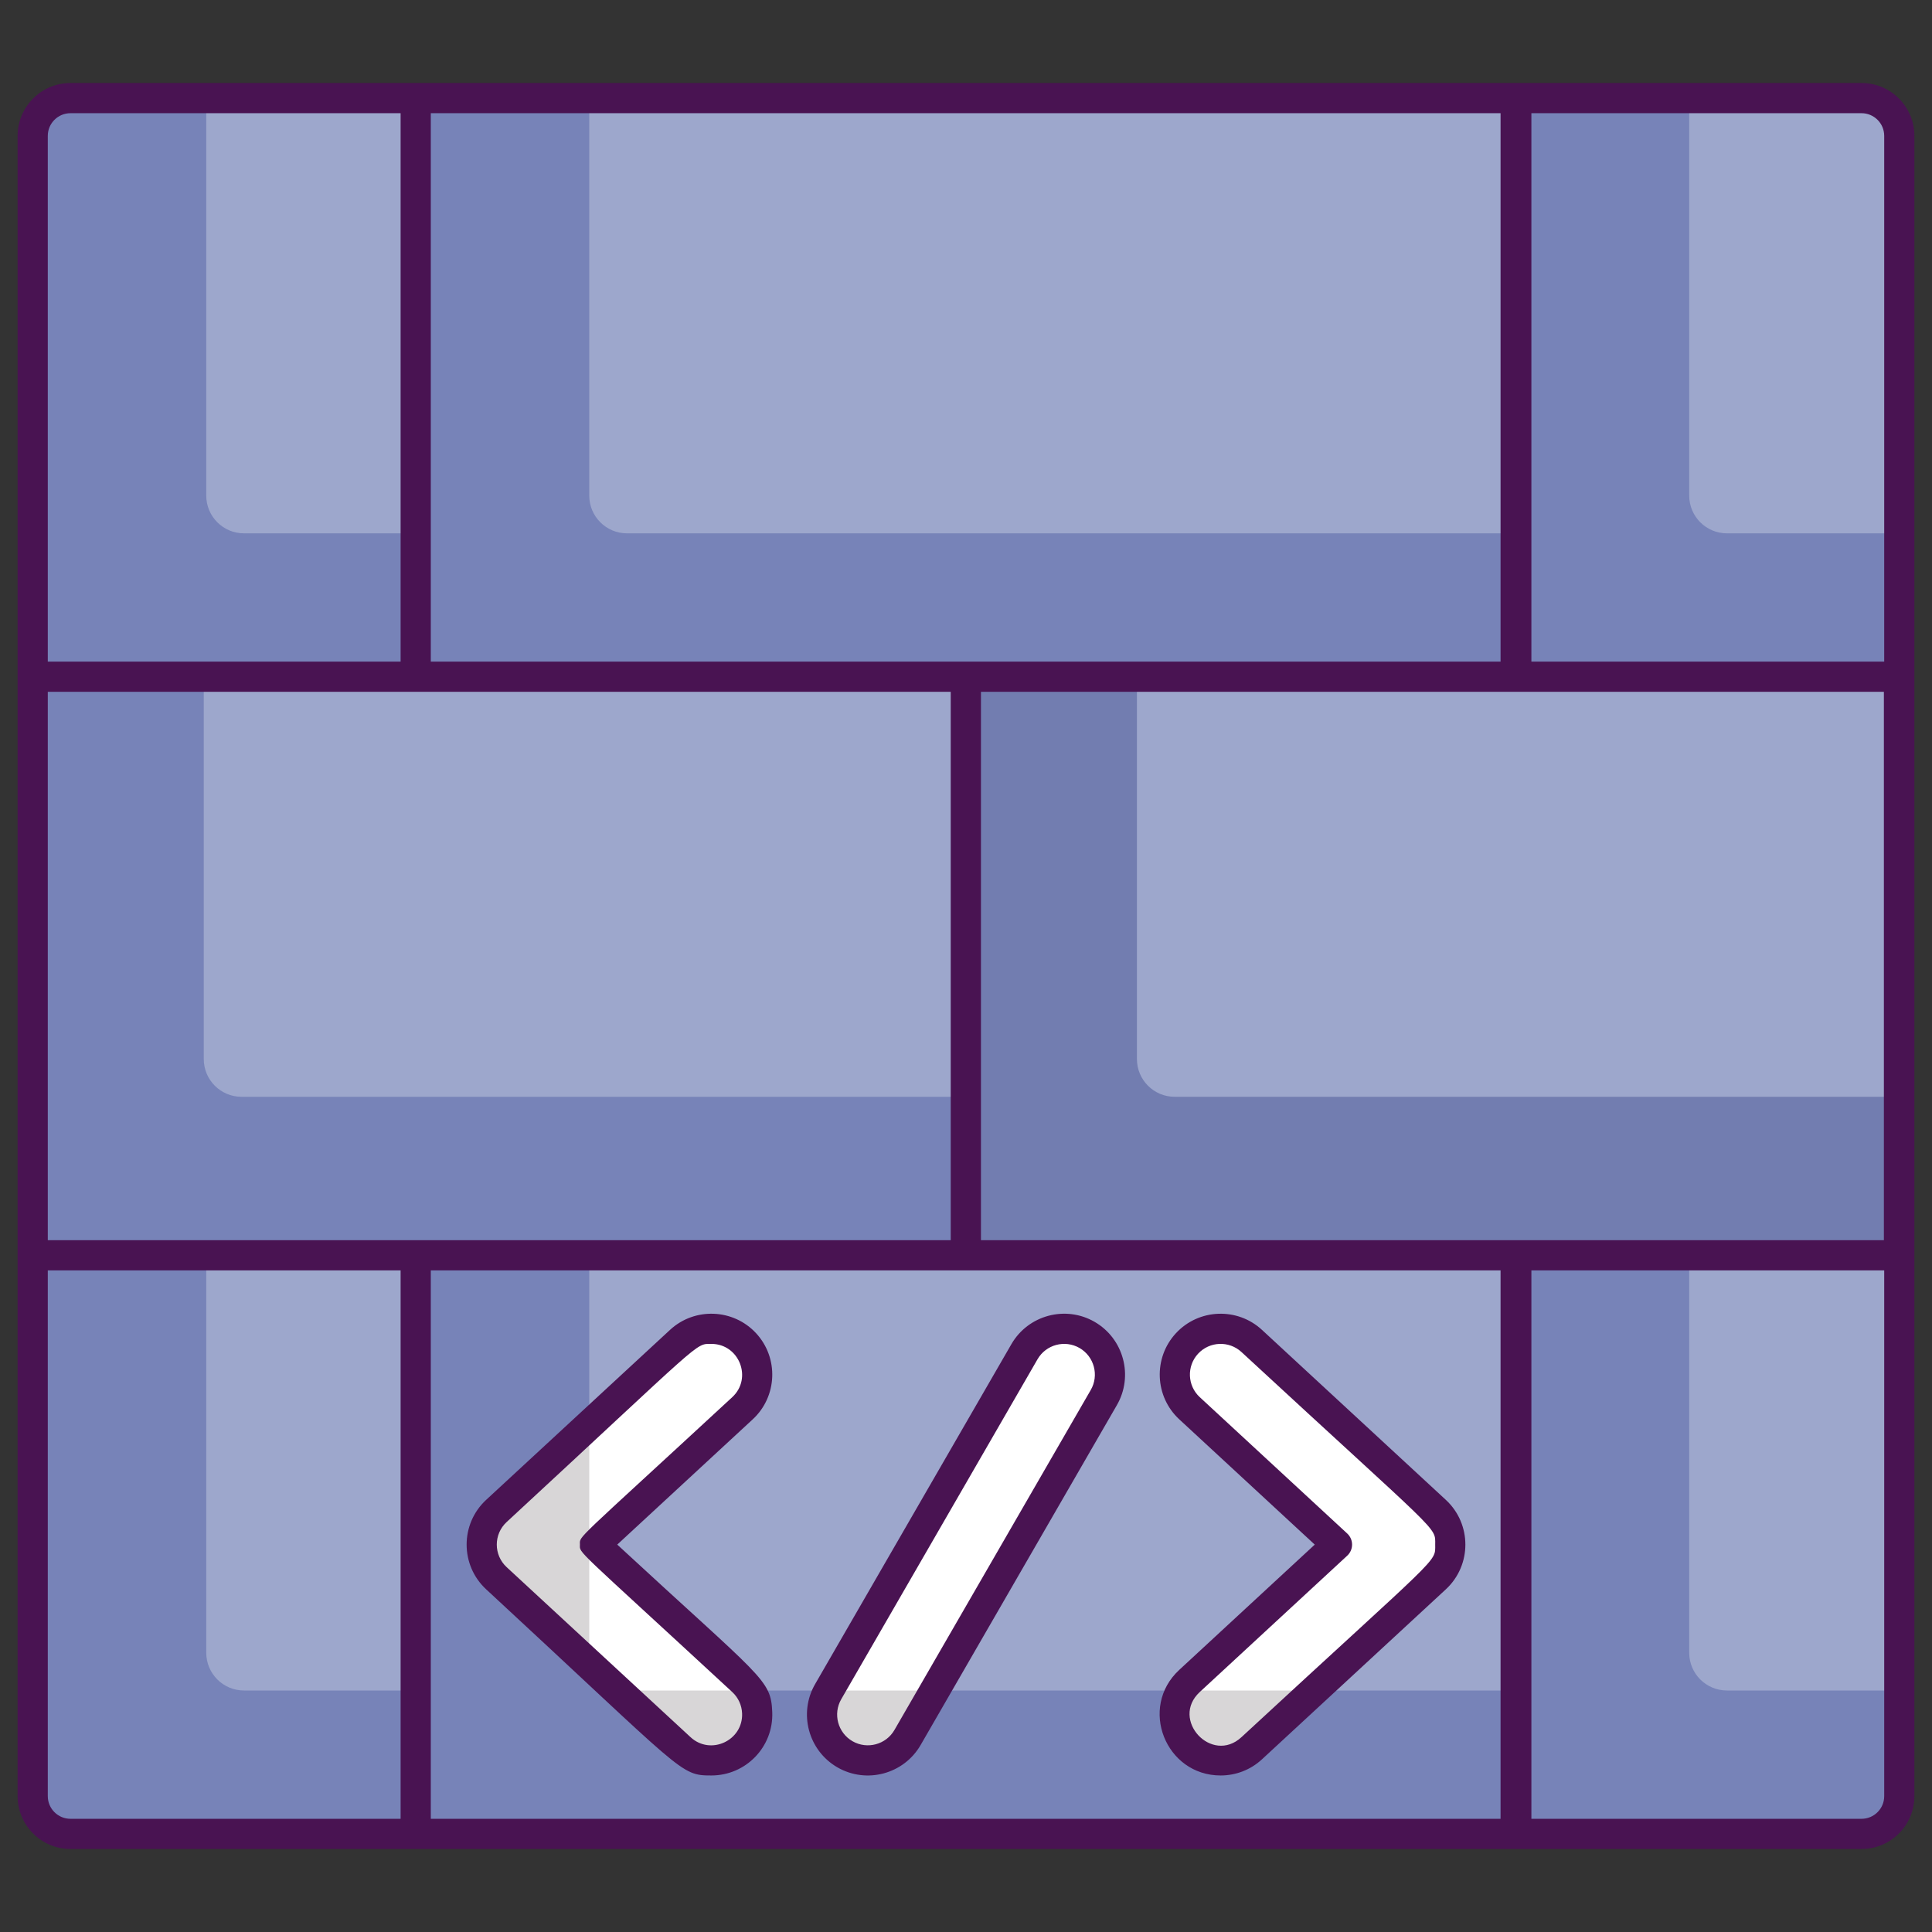
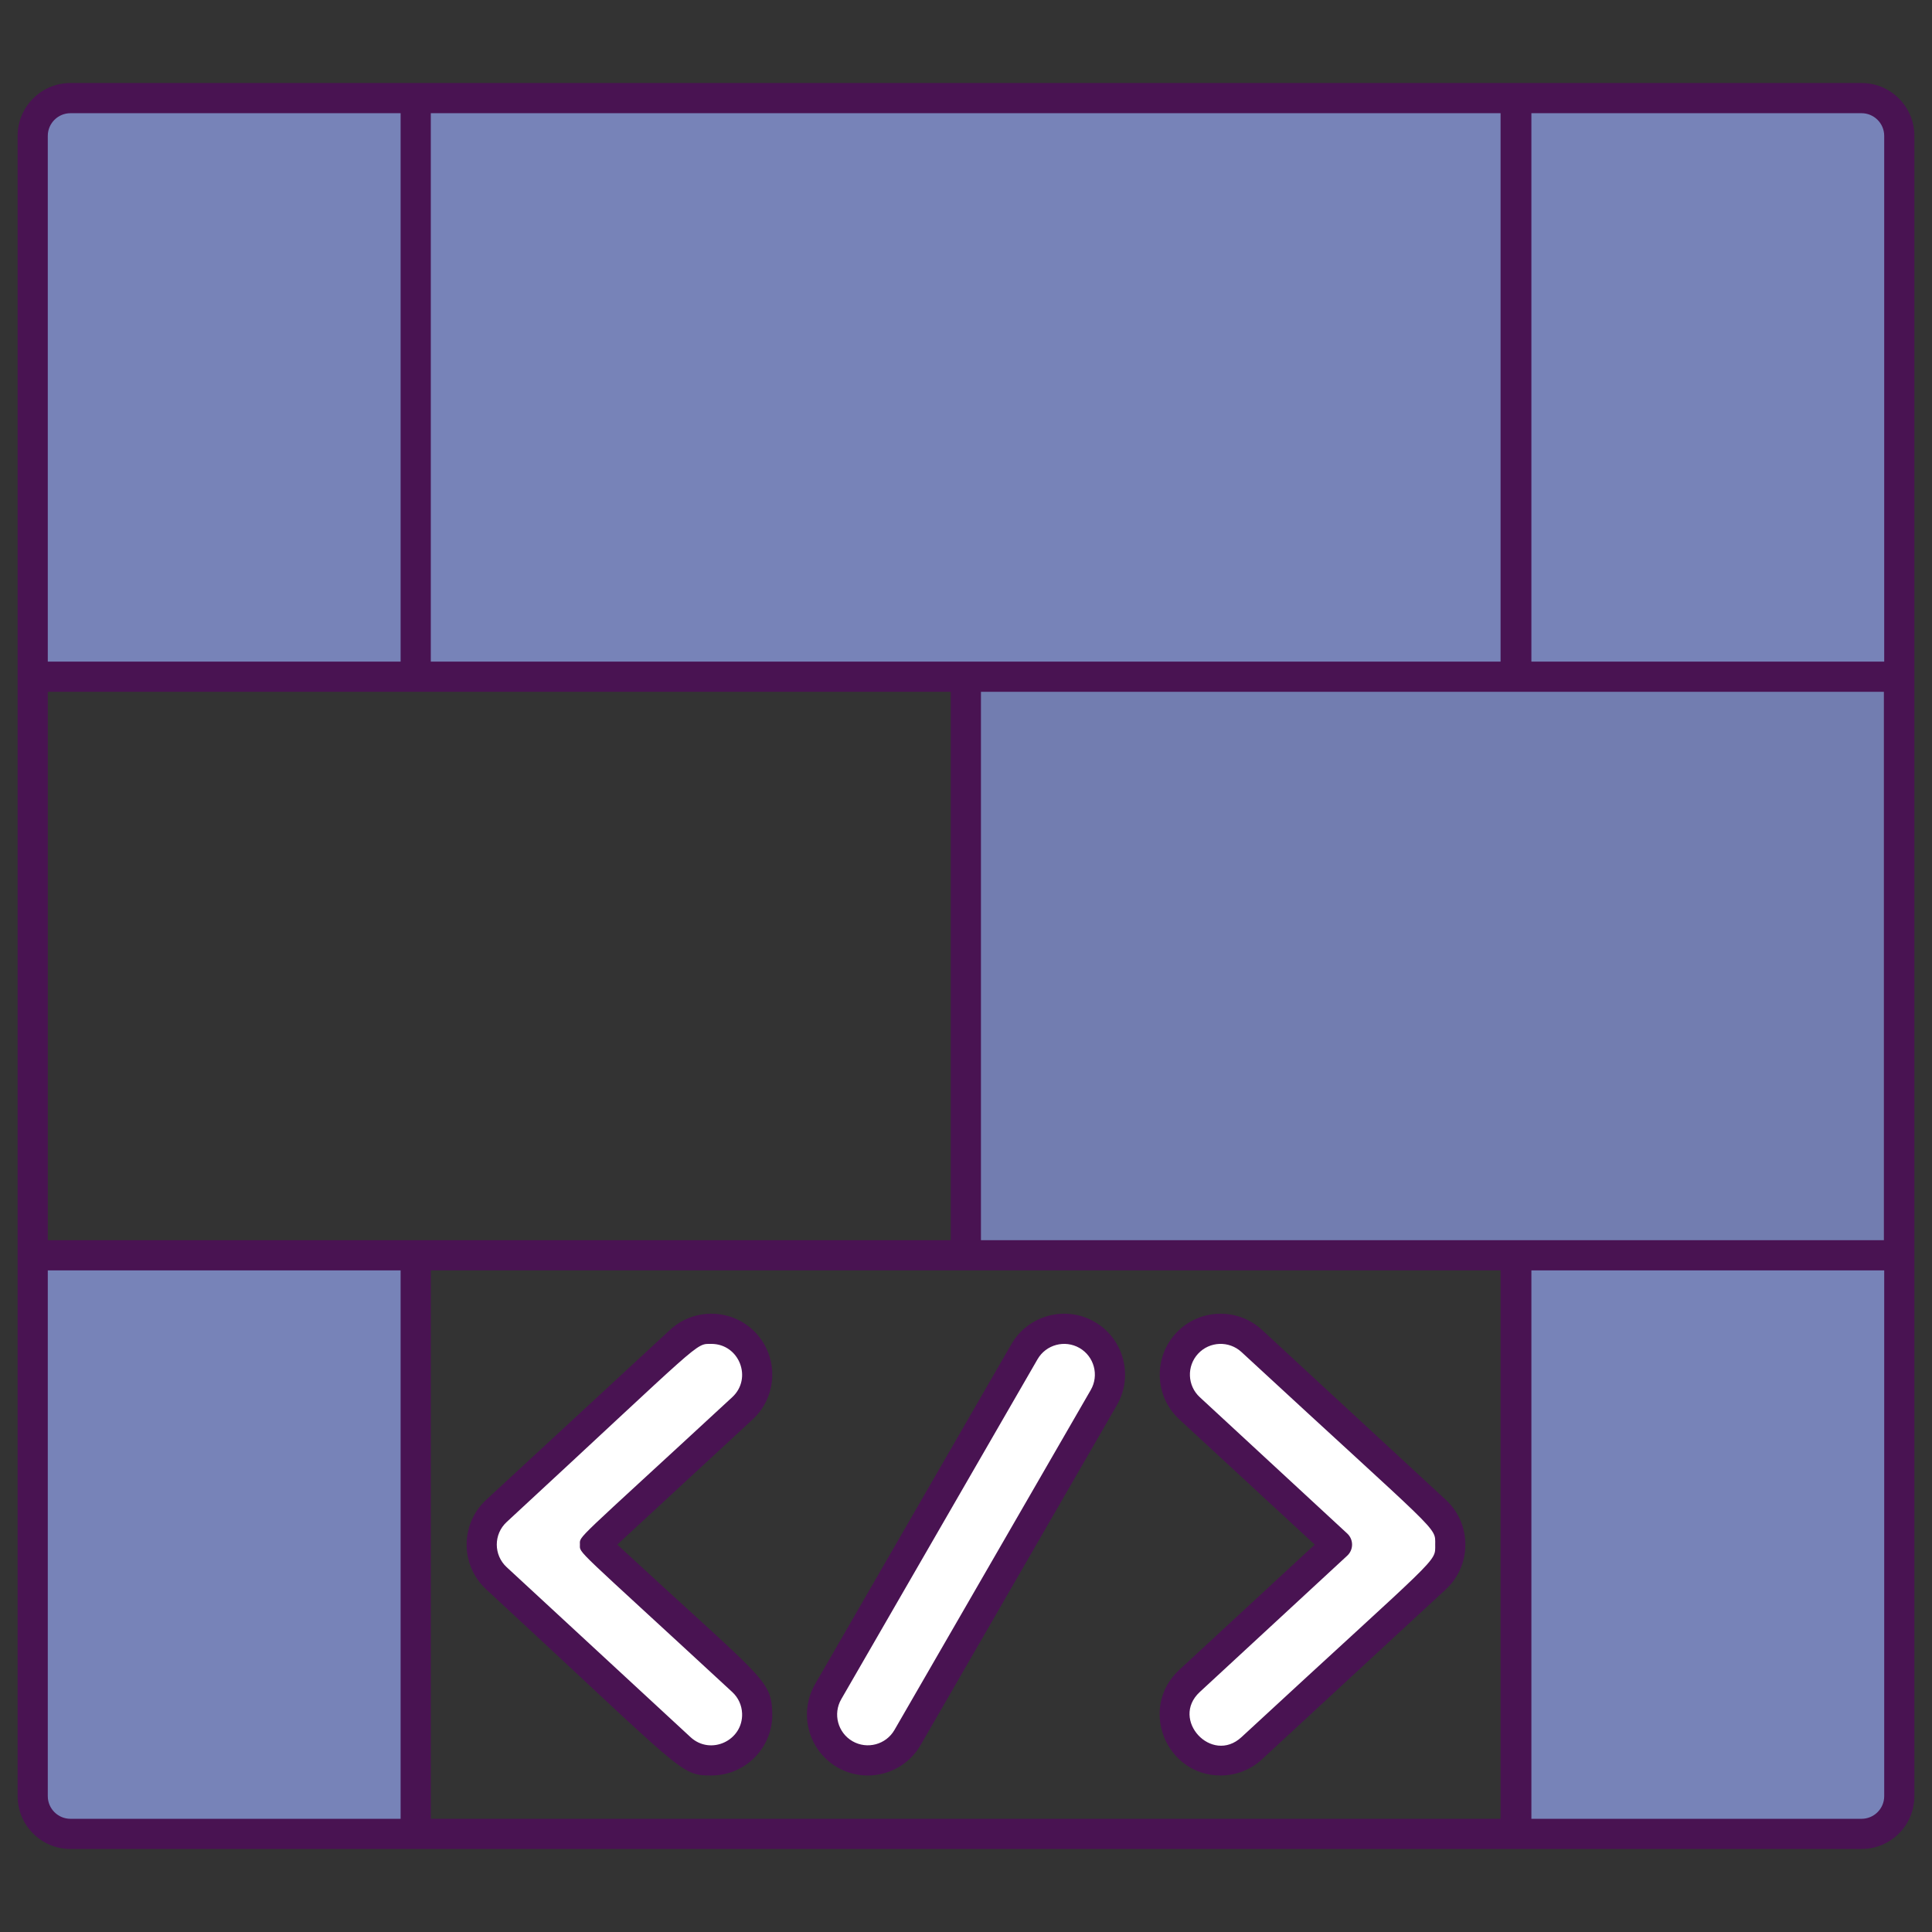
<svg xmlns="http://www.w3.org/2000/svg" id="SvgjsSvg1001" width="288" height="288" version="1.1">
  <rect width="100%" height="100%" fill="#333333" stroke="none" />
  <defs id="SvgjsDefs1002" />
  <g id="SvgjsG1008">
    <svg id="Layer_1" x="0" y="0" enable-background="new 0 0 256 256" version="1.1" viewBox="0 0 256 256" xml:space="preserve" width="288" height="288">
-       <rect width="145.84" height="76.67" x="55.08" y="166.33" fill="#7783b8" class="svgShape color1c868e-0 selectable" />
-       <rect width="123.65" height="76.66" x="4.33" y="89.67" fill="#7783b8" class="svgShape color1c868e-1 selectable" />
      <rect width="123.64" height="76.66" x="127.98" y="89.67" fill="#727db0" class="svgShape color1c868e-2 selectable" />
-       <path fill="#9da7cc" d="M127.98 89.67v55.66H32c-2.761 0-5-2.239-5-5V89.67H127.98zM251.62 89.67v55.66h-95.97c-2.761 0-5-2.239-5-5V89.67H251.62z" class="svgShape color40c4df-3 selectable" />
      <path fill="#7783b8" d="M251.67 166.33V238c0 2.76-2.24 5-5 5h-45.84v-76.67H251.67zM55.08 166.33V243H9.33c-2.76 0-5-2.24-5-5v-71.67H55.08z" class="svgShape color1c868e-4 selectable" />
      <rect width="145.84" height="76.67" x="55.08" y="13" fill="#7783b8" class="svgShape color1c868e-5 selectable" />
      <path fill="#7783b8" d="M251.67 18v71.67h-50.84V13h45.84C249.43 13 251.67 15.24 251.67 18zM55.08 13v76.67H4.33V18c0-2.76 2.24-5 5-5H55.08z" class="svgShape color1c868e-6 selectable" />
-       <path fill="#9da7cc" d="M200.92 166.33V224H83.08c-2.761 0-5-2.239-5-5v-52.67H200.92zM251.67 166.33V224h-22.84c-2.761 0-5-2.239-5-5v-52.67H251.67zM55.08 166.33V224H32.33c-2.76 0-5-2.24-5-5v-52.67H55.08zM200.92 13v57.67H83.08c-2.761 0-5-2.239-5-5V13H200.92zM251.67 18v52.67h-22.84c-2.761 0-5-2.239-5-5V13h22.84C249.431 13 251.67 15.239 251.67 18zM55.08 13v57.67H32.33c-2.761 0-5-2.239-5-5V13H55.08z" class="svgShape color40c4df-7 selectable" />
      <path fill="#fff" d="M157.281 231.313c-2.277-2.462-2.127-6.303.336-8.58l19.54-18.067-19.54-18.067c-2.463-2.276-2.613-6.118-.336-8.58 2.277-2.462 6.117-2.613 8.58-.336l24.363 22.524c2.597 2.4 2.6 6.513 0 8.917l-24.363 22.524C163.4 233.924 159.559 233.777 157.281 231.313zM90.14 231.649l-24.363-22.524c-2.597-2.4-2.6-6.513 0-8.917l24.363-22.524c2.462-2.277 6.303-2.127 8.58.336 2.277 2.462 2.127 6.303-.336 8.58l-19.54 18.067 19.54 18.067c2.463 2.276 2.613 6.118.336 8.58C96.44 233.778 92.599 233.924 90.14 231.649zM111.959 232.45c-2.904-1.677-3.899-5.39-2.223-8.294l26.01-45.049c1.677-2.903 5.388-3.899 8.294-2.223 2.904 1.677 3.899 5.39 2.223 8.294l-26.01 45.05C118.577 233.131 114.865 234.126 111.959 232.45z" class="svgShape colorffffff-8 selectable" />
      <g>
-         <path fill="#d8d6d7" d="M156.58 224c-1.41 2.26-1.2 5.26.7 7.31 2.28 2.47 6.12 2.61 8.58.34l8.28-7.65H156.58zM65.78 209.13l12.3 11.37v-31.67l-12.3 11.38C63.18 202.61 63.18 206.72 65.78 209.13zM81.86 224l8.28 7.65c2.46 2.27 6.3 2.13 8.58-.34 1.9-2.05 2.11-5.05.7-7.31H81.86zM109.74 224.16c-1.68 2.9-.69 6.61 2.22 8.29 2.9 1.68 6.62.68 8.29-2.22l3.6-6.23h-14.02L109.74 224.16z" class="svgShape colord8d6d7-10 selectable" />
-       </g>
+         </g>
      <g>
        <path fill="#491352" d="M246.667,11c-11.326,0-227.5,0-237.334,0c-3.859,0-7,3.141-7,7c0,6.402,0,214.079,0,220c0,3.859,3.141,7,7,7    c11.01,0,227.012,0,237.334,0c3.859,0,7-3.141,7-7c0,0,0-219.759,0-220C253.667,14.141,250.526,11,246.667,11z M57.083,15h141.75    v72.667c-7.368,0-134.349,0-141.75,0V15z M249.625,91.667v72.666c-7.721,0-118.761,0-119.643,0V91.667    C152.413,91.667,225.112,91.667,249.625,91.667z M6.333,18c0-1.654,1.346-3,3-3h43.75v72.667H6.333V18z M6.333,91.667    c51.929,0,60.746,0,119.644,0v72.666c-0.88,0-111.917,0-119.644,0V91.667z M53.083,241H9.333c-1.654,0-3-1.346-3-3v-69.667h46.75    V241z M198.833,241H57.083v-72.667c7.398,0,134.379,0,141.75,0V241z M249.667,238c0,1.654-1.346,3-3,3h-43.75v-72.667h46.75V238z     M249.667,87.667h-46.75V15h43.75c1.654,0,3,1.346,3,3V87.667z" class="svgShape color491352-12 selectable" />
        <path fill="#491352" d="M161.741 235.259c1.961 0 3.927-.708 5.477-2.141l24.364-22.524c3.457-3.2 3.443-8.67-.001-11.854l-24.363-22.524c-3.266-3.02-8.385-2.82-11.406.447-3.021 3.269-2.82 8.385.447 11.406l17.952 16.599-17.952 16.598C150.849 226.268 154.451 235.259 161.741 235.259zM158.974 224.202l19.541-18.066c.856-.791.856-2.146 0-2.938l-19.541-18.067c-1.647-1.523-1.749-4.104-.226-5.753 1.524-1.65 4.104-1.75 5.755-.226 26.57 24.564 25.669 23.06 25.669 25.515 0 2.456.873.975-25.669 25.514C160.561 233.829 155.029 227.853 158.974 224.202zM94.258 235.259c4.583 0 8.248-3.793 8.069-8.383-.171-4.391-1.284-4.407-20.538-22.209l17.952-16.599c3.268-3.021 3.468-8.138.446-11.407-3.02-3.266-8.139-3.466-11.405-.446l-24.364 22.524c-3.457 3.2-3.443 8.67.001 11.854C90.747 234.935 90.046 235.261 94.258 235.259zM67.134 201.677c26.274-24.291 24.928-23.604 27.126-23.604 3.695 0 5.478 4.551 2.767 7.059-21.177 19.58-20.184 18.302-20.184 19.536 0 1.237-.979-.03 20.184 19.535.798.738 1.261 1.743 1.304 2.83.142 3.602-4.174 5.609-6.832 3.149 0-.001-.001-.001-.001-.001l-24.363-22.524C65.396 206.049 65.385 203.294 67.134 201.677zM110.959 234.182C110.959 234.183 110.96 234.183 110.959 234.182c3.849 2.222 8.799.903 11.026-2.954l26.011-45.05c2.224-3.855.898-8.801-2.956-11.026-3.852-2.224-8.799-.898-11.025 2.955l-26.011 45.049C105.78 227.01 107.105 231.956 110.959 234.182zM111.469 225.155l26.01-45.049c1.123-1.944 3.618-2.611 5.563-1.49 1.944 1.122 2.612 3.617 1.49 5.562l-26.011 45.05c-1.121 1.942-3.616 2.613-5.563 1.49C111.015 229.594 110.347 227.099 111.469 225.155z" class="svgShape color491352-13 selectable" />
      </g>
    </svg>
  </g>
</svg>